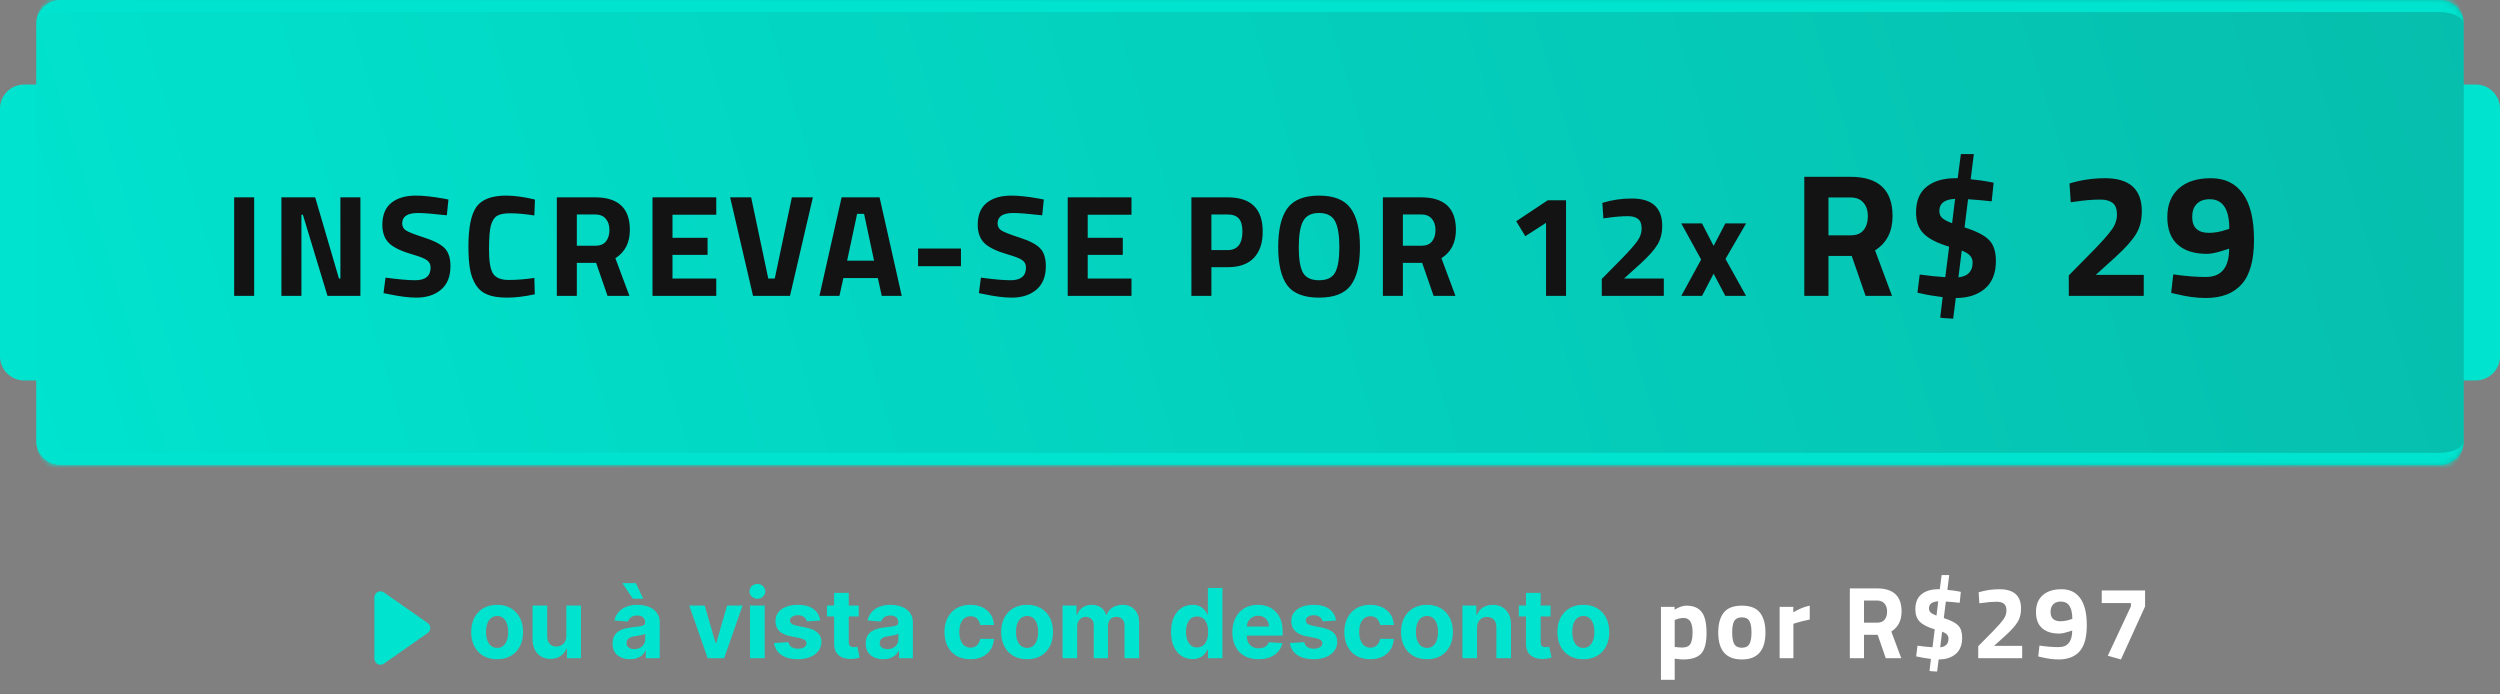
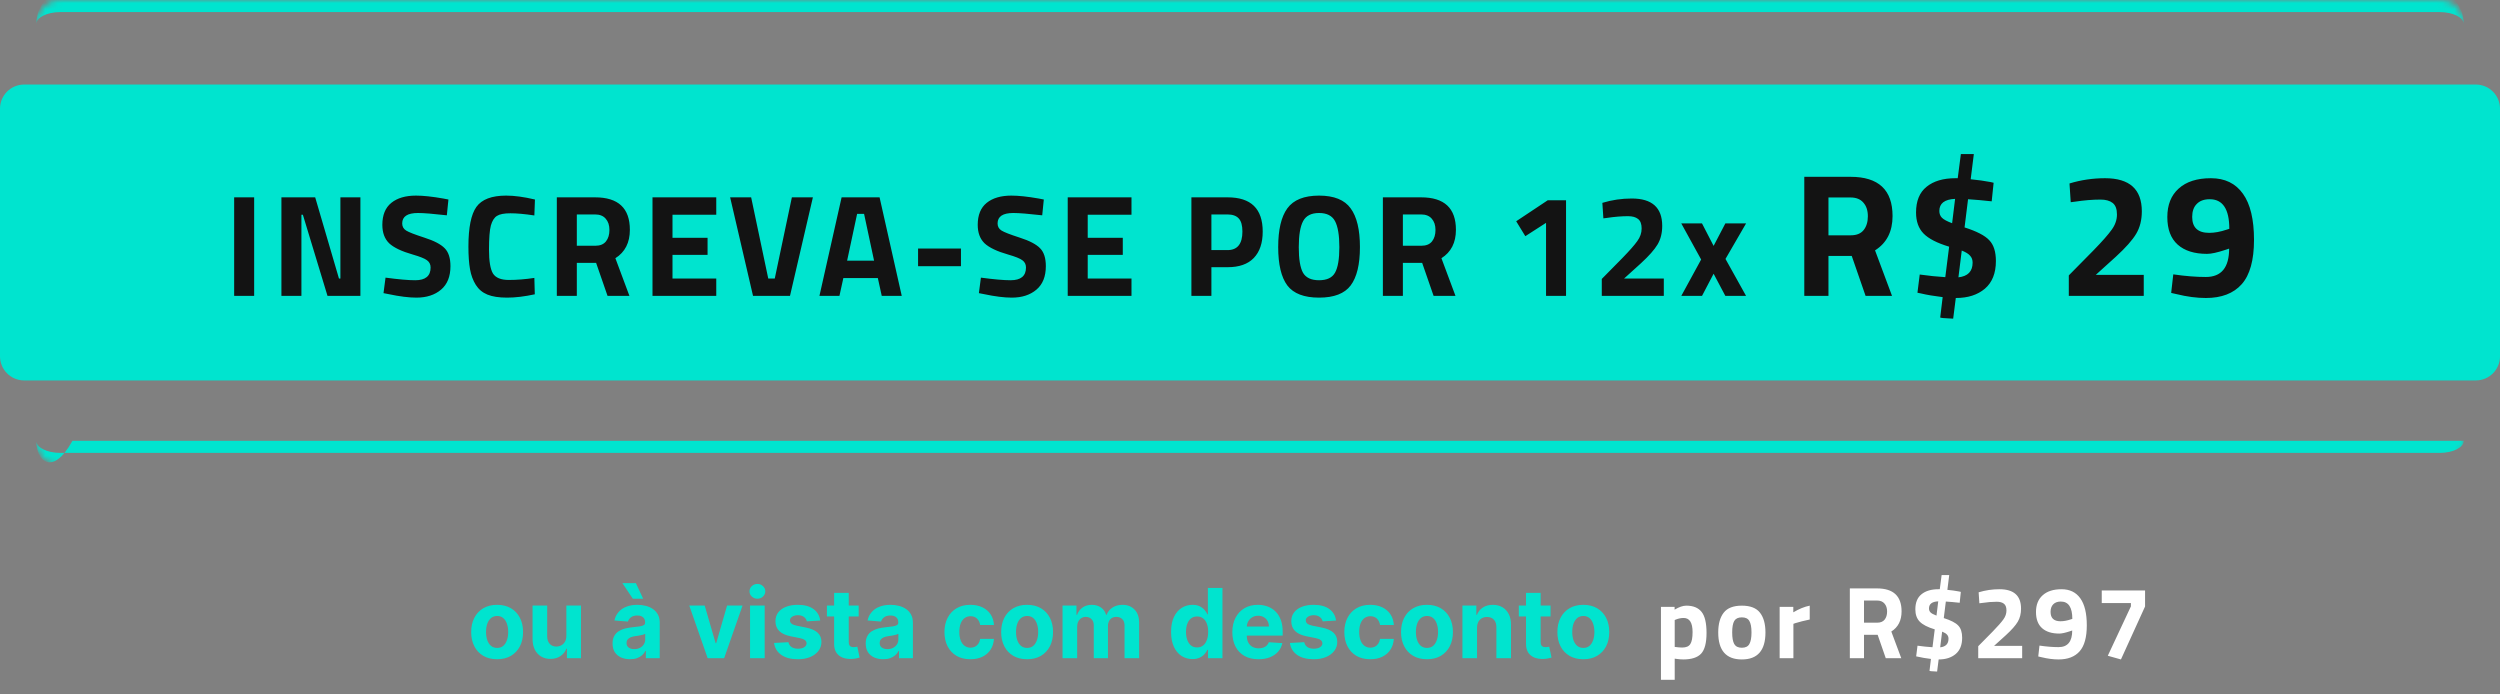
<svg xmlns="http://www.w3.org/2000/svg" width="414" height="115" viewBox="0 0 414 115" fill="none">
  <rect x="0" y="0" width="414" height="115" fill="#808080" stroke="none" />
  <g clip-path="url(#clip0_54_12)">
    <path d="M410 14H4C1.791 14 0 15.791 0 18V59C0 61.209 1.791 63 4 63H410C412.209 63 414 61.209 414 59V18C414 15.791 412.209 14 410 14Z" fill="#00E4CF" />
-     <path d="M6 4C6 1.791 7.791 0 10 0H404C406.209 0 408 1.791 408 4V73C408 75.209 406.209 77 404 77H10C7.791 77 6 75.209 6 73V4Z" fill="url(#paint0_linear_54_12)" />
    <mask id="mask0_54_12" style="mask-type:luminance" maskUnits="userSpaceOnUse" x="6" y="0" width="402" height="77">
      <path d="M6 4C6 1.791 7.791 0 10 0H404C406.209 0 408 1.791 408 4V73C408 75.209 406.209 77 404 77H10C7.791 77 6 75.209 6 73V4Z" fill="white" />
    </mask>
    <g mask="url(#mask0_54_12)">
-       <path d="M6 4C6 0.686 8.686 -2 12 -2H402C405.314 -2 408 0.686 408 4C408 2.895 406.209 2 404 2H10C7.791 2 6 2.895 6 4ZM408 73C408 76.314 405.314 79 402 79H12C8.686 79 6 76.314 6 73C6 74.105 7.791 75 10 75H404C406.209 75 408 74.105 408 73Z" fill="#00E4CF" />
+       <path d="M6 4C6 0.686 8.686 -2 12 -2H402C405.314 -2 408 0.686 408 4C408 2.895 406.209 2 404 2H10C7.791 2 6 2.895 6 4ZM408 73H12C8.686 79 6 76.314 6 73C6 74.105 7.791 75 10 75H404C406.209 75 408 74.105 408 73Z" fill="#00E4CF" />
    </g>
    <path d="M82.323 109.17C81.441 109.17 80.677 108.983 80.033 108.608C79.393 108.229 78.899 107.703 78.55 107.028C78.202 106.35 78.028 105.564 78.028 104.67C78.028 103.769 78.202 102.981 78.55 102.307C78.899 101.629 79.393 101.102 80.033 100.727C80.677 100.348 81.441 100.159 82.323 100.159C83.206 100.159 83.967 100.348 84.607 100.727C85.251 101.102 85.747 101.629 86.096 102.307C86.444 102.981 86.619 103.769 86.619 104.67C86.619 105.564 86.444 106.35 86.096 107.028C85.747 107.703 85.251 108.229 84.607 108.608C83.967 108.983 83.206 109.17 82.323 109.17ZM82.335 107.295C82.736 107.295 83.071 107.182 83.34 106.955C83.609 106.723 83.812 106.409 83.948 106.011C84.088 105.614 84.158 105.161 84.158 104.653C84.158 104.146 84.088 103.693 83.948 103.295C83.812 102.898 83.609 102.583 83.34 102.352C83.071 102.121 82.736 102.006 82.335 102.006C81.929 102.006 81.588 102.121 81.312 102.352C81.039 102.583 80.833 102.898 80.692 103.295C80.556 103.693 80.488 104.146 80.488 104.653C80.488 105.161 80.556 105.614 80.692 106.011C80.833 106.409 81.039 106.723 81.312 106.955C81.588 107.182 81.929 107.295 82.335 107.295ZM93.789 105.284V100.273H96.21V109H93.886V107.415H93.795C93.598 107.926 93.27 108.337 92.812 108.648C92.357 108.958 91.802 109.114 91.147 109.114C90.564 109.114 90.05 108.981 89.607 108.716C89.164 108.451 88.817 108.074 88.567 107.585C88.321 107.097 88.196 106.511 88.192 105.83V100.273H90.613V105.398C90.617 105.913 90.755 106.32 91.028 106.619C91.3 106.919 91.666 107.068 92.124 107.068C92.416 107.068 92.689 107.002 92.942 106.869C93.196 106.733 93.401 106.532 93.556 106.267C93.715 106.002 93.793 105.674 93.789 105.284ZM104.337 109.165C103.781 109.165 103.284 109.068 102.849 108.875C102.413 108.678 102.068 108.388 101.815 108.006C101.565 107.619 101.44 107.138 101.44 106.562C101.44 106.078 101.529 105.67 101.707 105.341C101.885 105.011 102.127 104.746 102.434 104.545C102.741 104.345 103.089 104.193 103.479 104.091C103.873 103.989 104.286 103.917 104.718 103.875C105.226 103.822 105.635 103.773 105.945 103.727C106.256 103.678 106.481 103.606 106.621 103.511C106.762 103.417 106.832 103.277 106.832 103.091V103.057C106.832 102.697 106.718 102.419 106.491 102.222C106.267 102.025 105.949 101.926 105.536 101.926C105.101 101.926 104.754 102.023 104.496 102.216C104.239 102.405 104.068 102.644 103.985 102.932L101.746 102.75C101.86 102.22 102.084 101.761 102.417 101.375C102.75 100.985 103.18 100.686 103.707 100.477C104.237 100.265 104.851 100.159 105.548 100.159C106.032 100.159 106.496 100.216 106.94 100.33C107.387 100.443 107.782 100.619 108.127 100.858C108.476 101.097 108.75 101.403 108.951 101.778C109.152 102.15 109.252 102.595 109.252 103.114V109H106.957V107.79H106.888C106.748 108.062 106.561 108.303 106.326 108.511C106.091 108.716 105.809 108.877 105.479 108.994C105.15 109.108 104.769 109.165 104.337 109.165ZM105.031 107.494C105.387 107.494 105.701 107.424 105.974 107.284C106.246 107.14 106.46 106.947 106.616 106.705C106.771 106.462 106.849 106.187 106.849 105.881V104.955C106.773 105.004 106.669 105.049 106.536 105.091C106.407 105.129 106.262 105.165 106.099 105.199C105.936 105.229 105.773 105.258 105.61 105.284C105.447 105.307 105.299 105.328 105.167 105.347C104.883 105.388 104.635 105.455 104.423 105.545C104.21 105.636 104.046 105.759 103.928 105.915C103.811 106.066 103.752 106.256 103.752 106.483C103.752 106.812 103.871 107.064 104.11 107.239C104.353 107.409 104.659 107.494 105.031 107.494ZM104.798 99.148L103.065 96.562H105.298L106.508 99.148H104.798ZM122.969 100.273L119.918 109H117.191L114.14 100.273H116.697L118.509 106.517H118.6L120.407 100.273H122.969ZM124.208 109V100.273H126.629V109H124.208ZM125.424 99.148C125.064 99.148 124.755 99.028 124.498 98.79C124.244 98.547 124.117 98.258 124.117 97.921C124.117 97.587 124.244 97.301 124.498 97.062C124.755 96.82 125.064 96.699 125.424 96.699C125.784 96.699 126.091 96.82 126.344 97.062C126.602 97.301 126.731 97.587 126.731 97.921C126.731 98.258 126.602 98.547 126.344 98.79C126.091 99.028 125.784 99.148 125.424 99.148ZM135.829 102.761L133.613 102.898C133.575 102.708 133.494 102.538 133.369 102.386C133.244 102.231 133.079 102.108 132.874 102.017C132.674 101.922 132.433 101.875 132.153 101.875C131.778 101.875 131.461 101.955 131.204 102.114C130.946 102.269 130.817 102.477 130.817 102.739C130.817 102.947 130.901 103.123 131.067 103.267C131.234 103.411 131.52 103.527 131.925 103.614L133.505 103.932C134.353 104.106 134.986 104.386 135.403 104.773C135.819 105.159 136.028 105.667 136.028 106.295C136.028 106.867 135.859 107.369 135.522 107.801C135.189 108.233 134.73 108.57 134.147 108.812C133.567 109.051 132.899 109.17 132.141 109.17C130.986 109.17 130.066 108.93 129.38 108.449C128.698 107.964 128.299 107.305 128.181 106.472L130.562 106.347C130.634 106.699 130.808 106.968 131.085 107.153C131.361 107.335 131.715 107.426 132.147 107.426C132.571 107.426 132.912 107.345 133.17 107.182C133.431 107.015 133.564 106.801 133.567 106.54C133.564 106.32 133.471 106.14 133.289 106C133.107 105.856 132.827 105.746 132.448 105.67L130.937 105.369C130.085 105.199 129.45 104.903 129.033 104.483C128.621 104.062 128.414 103.527 128.414 102.875C128.414 102.314 128.566 101.831 128.869 101.426C129.175 101.021 129.605 100.708 130.158 100.489C130.715 100.269 131.367 100.159 132.113 100.159C133.215 100.159 134.083 100.392 134.715 100.858C135.352 101.324 135.723 101.958 135.829 102.761ZM142.194 100.273V102.091H136.938V100.273H142.194ZM138.131 98.182H140.552V106.318C140.552 106.542 140.586 106.716 140.654 106.841C140.722 106.962 140.817 107.047 140.938 107.097C141.063 107.146 141.207 107.17 141.37 107.17C141.484 107.17 141.597 107.161 141.711 107.142C141.825 107.119 141.912 107.102 141.972 107.091L142.353 108.892C142.232 108.93 142.061 108.973 141.842 109.023C141.622 109.076 141.355 109.108 141.04 109.119C140.457 109.142 139.946 109.064 139.506 108.886C139.071 108.708 138.732 108.432 138.489 108.057C138.247 107.682 138.128 107.208 138.131 106.636V98.182ZM146.259 109.165C145.702 109.165 145.206 109.068 144.771 108.875C144.335 108.678 143.99 108.388 143.737 108.006C143.487 107.619 143.362 107.138 143.362 106.562C143.362 106.078 143.451 105.67 143.629 105.341C143.807 105.011 144.049 104.746 144.356 104.545C144.663 104.345 145.011 104.193 145.401 104.091C145.795 103.989 146.208 103.917 146.64 103.875C147.147 103.822 147.557 103.773 147.867 103.727C148.178 103.678 148.403 103.606 148.543 103.511C148.683 103.417 148.754 103.277 148.754 103.091V103.057C148.754 102.697 148.64 102.419 148.413 102.222C148.189 102.025 147.871 101.926 147.458 101.926C147.022 101.926 146.676 102.023 146.418 102.216C146.161 102.405 145.99 102.644 145.907 102.932L143.668 102.75C143.782 102.22 144.005 101.761 144.339 101.375C144.672 100.985 145.102 100.686 145.629 100.477C146.159 100.265 146.772 100.159 147.469 100.159C147.954 100.159 148.418 100.216 148.862 100.33C149.308 100.443 149.704 100.619 150.049 100.858C150.397 101.097 150.672 101.403 150.873 101.778C151.074 102.15 151.174 102.595 151.174 103.114V109H148.879V107.79H148.81C148.67 108.062 148.483 108.303 148.248 108.511C148.013 108.716 147.731 108.877 147.401 108.994C147.072 109.108 146.691 109.165 146.259 109.165ZM146.952 107.494C147.308 107.494 147.623 107.424 147.896 107.284C148.168 107.14 148.382 106.947 148.538 106.705C148.693 106.462 148.771 106.187 148.771 105.881V104.955C148.695 105.004 148.591 105.049 148.458 105.091C148.329 105.129 148.183 105.165 148.021 105.199C147.858 105.229 147.695 105.258 147.532 105.284C147.369 105.307 147.221 105.328 147.089 105.347C146.805 105.388 146.557 105.455 146.344 105.545C146.132 105.636 145.968 105.759 145.85 105.915C145.733 106.066 145.674 106.256 145.674 106.483C145.674 106.812 145.793 107.064 146.032 107.239C146.274 107.409 146.581 107.494 146.952 107.494ZM160.698 109.17C159.804 109.17 159.035 108.981 158.391 108.602C157.751 108.22 157.259 107.689 156.914 107.011C156.573 106.333 156.403 105.553 156.403 104.67C156.403 103.777 156.575 102.992 156.92 102.318C157.268 101.64 157.763 101.112 158.403 100.733C159.043 100.35 159.804 100.159 160.687 100.159C161.448 100.159 162.115 100.297 162.687 100.574C163.259 100.85 163.711 101.239 164.045 101.739C164.378 102.239 164.562 102.826 164.596 103.5H162.312C162.247 103.064 162.077 102.714 161.8 102.449C161.528 102.18 161.17 102.045 160.727 102.045C160.352 102.045 160.024 102.148 159.744 102.352C159.467 102.553 159.251 102.847 159.096 103.233C158.941 103.619 158.863 104.087 158.863 104.636C158.863 105.193 158.939 105.667 159.09 106.057C159.246 106.447 159.463 106.744 159.744 106.949C160.024 107.153 160.352 107.256 160.727 107.256C161.003 107.256 161.251 107.199 161.471 107.085C161.694 106.972 161.878 106.807 162.022 106.591C162.17 106.371 162.266 106.108 162.312 105.801H164.596C164.558 106.468 164.376 107.055 164.05 107.562C163.728 108.066 163.283 108.46 162.715 108.744C162.147 109.028 161.475 109.17 160.698 109.17ZM170.089 109.17C169.206 109.17 168.443 108.983 167.799 108.608C167.159 108.229 166.665 107.703 166.316 107.028C165.968 106.35 165.793 105.564 165.793 104.67C165.793 103.769 165.968 102.981 166.316 102.307C166.665 101.629 167.159 101.102 167.799 100.727C168.443 100.348 169.206 100.159 170.089 100.159C170.971 100.159 171.733 100.348 172.373 100.727C173.017 101.102 173.513 101.629 173.862 102.307C174.21 102.981 174.384 103.769 174.384 104.67C174.384 105.564 174.21 106.35 173.862 107.028C173.513 107.703 173.017 108.229 172.373 108.608C171.733 108.983 170.971 109.17 170.089 109.17ZM170.1 107.295C170.502 107.295 170.837 107.182 171.106 106.955C171.375 106.723 171.577 106.409 171.714 106.011C171.854 105.614 171.924 105.161 171.924 104.653C171.924 104.146 171.854 103.693 171.714 103.295C171.577 102.898 171.375 102.583 171.106 102.352C170.837 102.121 170.502 102.006 170.1 102.006C169.695 102.006 169.354 102.121 169.077 102.352C168.805 102.583 168.598 102.898 168.458 103.295C168.322 103.693 168.254 104.146 168.254 104.653C168.254 105.161 168.322 105.614 168.458 106.011C168.598 106.409 168.805 106.723 169.077 106.955C169.354 107.182 169.695 107.295 170.1 107.295ZM175.958 109V100.273H178.265V101.812H178.367C178.549 101.301 178.852 100.898 179.276 100.602C179.701 100.307 180.208 100.159 180.799 100.159C181.397 100.159 181.907 100.309 182.327 100.608C182.748 100.903 183.028 101.305 183.168 101.812H183.259C183.437 101.312 183.759 100.913 184.225 100.614C184.695 100.311 185.25 100.159 185.89 100.159C186.704 100.159 187.365 100.419 187.873 100.938C188.384 101.453 188.64 102.184 188.64 103.131V109H186.225V103.608C186.225 103.123 186.096 102.759 185.839 102.517C185.581 102.275 185.259 102.153 184.873 102.153C184.433 102.153 184.091 102.294 183.844 102.574C183.598 102.85 183.475 103.216 183.475 103.67V109H181.129V103.557C181.129 103.129 181.005 102.788 180.759 102.534C180.517 102.28 180.197 102.153 179.799 102.153C179.53 102.153 179.288 102.222 179.072 102.358C178.86 102.491 178.691 102.678 178.566 102.92C178.441 103.159 178.379 103.439 178.379 103.761V109H175.958ZM197.471 109.142C196.808 109.142 196.208 108.972 195.67 108.631C195.136 108.286 194.711 107.78 194.397 107.114C194.086 106.443 193.931 105.621 193.931 104.648C193.931 103.648 194.092 102.816 194.414 102.153C194.736 101.487 195.164 100.989 195.698 100.659C196.236 100.326 196.825 100.159 197.465 100.159C197.954 100.159 198.361 100.242 198.687 100.409C199.016 100.572 199.281 100.777 199.482 101.023C199.687 101.265 199.842 101.504 199.948 101.739H200.022V97.364H202.437V109H200.05V107.602H199.948C199.835 107.845 199.674 108.085 199.465 108.324C199.261 108.559 198.994 108.754 198.664 108.909C198.338 109.064 197.941 109.142 197.471 109.142ZM198.238 107.216C198.628 107.216 198.958 107.11 199.227 106.898C199.499 106.682 199.708 106.381 199.852 105.994C199.999 105.608 200.073 105.155 200.073 104.636C200.073 104.117 200.001 103.667 199.857 103.284C199.713 102.902 199.505 102.606 199.232 102.398C198.96 102.189 198.628 102.085 198.238 102.085C197.84 102.085 197.505 102.193 197.232 102.409C196.96 102.625 196.753 102.924 196.613 103.307C196.473 103.689 196.403 104.133 196.403 104.636C196.403 105.144 196.473 105.593 196.613 105.983C196.757 106.369 196.963 106.672 197.232 106.892C197.505 107.108 197.84 107.216 198.238 107.216ZM208.404 109.17C207.506 109.17 206.734 108.989 206.086 108.625C205.442 108.258 204.946 107.739 204.597 107.068C204.249 106.394 204.075 105.597 204.075 104.676C204.075 103.778 204.249 102.991 204.597 102.312C204.946 101.634 205.436 101.106 206.069 100.727C206.705 100.348 207.451 100.159 208.308 100.159C208.883 100.159 209.419 100.252 209.915 100.438C210.415 100.619 210.851 100.894 211.222 101.261C211.597 101.629 211.889 102.091 212.097 102.648C212.306 103.201 212.41 103.848 212.41 104.591V105.256H205.04V103.756H210.131C210.131 103.407 210.056 103.098 209.904 102.83C209.753 102.561 209.542 102.35 209.273 102.199C209.008 102.044 208.7 101.966 208.347 101.966C207.98 101.966 207.654 102.051 207.37 102.222C207.09 102.388 206.87 102.614 206.711 102.898C206.552 103.178 206.47 103.491 206.467 103.835V105.261C206.467 105.693 206.546 106.066 206.705 106.381C206.868 106.695 207.097 106.938 207.393 107.108C207.688 107.278 208.039 107.364 208.444 107.364C208.713 107.364 208.959 107.326 209.183 107.25C209.406 107.174 209.597 107.061 209.756 106.909C209.915 106.758 210.037 106.572 210.12 106.352L212.359 106.5C212.245 107.038 212.012 107.508 211.66 107.909C211.311 108.307 210.861 108.617 210.308 108.841C209.758 109.061 209.124 109.17 208.404 109.17ZM221.251 102.761L219.035 102.898C218.997 102.708 218.915 102.538 218.79 102.386C218.665 102.231 218.501 102.108 218.296 102.017C218.095 101.922 217.855 101.875 217.575 101.875C217.2 101.875 216.883 101.955 216.626 102.114C216.368 102.269 216.239 102.477 216.239 102.739C216.239 102.947 216.323 103.123 216.489 103.267C216.656 103.411 216.942 103.527 217.347 103.614L218.927 103.932C219.775 104.106 220.408 104.386 220.825 104.773C221.241 105.159 221.45 105.667 221.45 106.295C221.45 106.867 221.281 107.369 220.944 107.801C220.611 108.233 220.152 108.57 219.569 108.812C218.989 109.051 218.321 109.17 217.563 109.17C216.408 109.17 215.487 108.93 214.802 108.449C214.12 107.964 213.72 107.305 213.603 106.472L215.984 106.347C216.056 106.699 216.23 106.968 216.506 107.153C216.783 107.335 217.137 107.426 217.569 107.426C217.993 107.426 218.334 107.345 218.592 107.182C218.853 107.015 218.986 106.801 218.989 106.54C218.986 106.32 218.893 106.14 218.711 106C218.529 105.856 218.249 105.746 217.87 105.67L216.359 105.369C215.506 105.199 214.872 104.903 214.455 104.483C214.042 104.062 213.836 103.527 213.836 102.875C213.836 102.314 213.987 101.831 214.29 101.426C214.597 101.021 215.027 100.708 215.58 100.489C216.137 100.269 216.789 100.159 217.535 100.159C218.637 100.159 219.504 100.392 220.137 100.858C220.773 101.324 221.145 101.958 221.251 102.761ZM226.917 109.17C226.023 109.17 225.254 108.981 224.61 108.602C223.97 108.22 223.478 107.689 223.133 107.011C222.792 106.333 222.621 105.553 222.621 104.67C222.621 103.777 222.794 102.992 223.138 102.318C223.487 101.64 223.981 101.112 224.621 100.733C225.262 100.35 226.023 100.159 226.906 100.159C227.667 100.159 228.334 100.297 228.906 100.574C229.478 100.85 229.93 101.239 230.263 101.739C230.597 102.239 230.781 102.826 230.815 103.5H228.531C228.466 103.064 228.296 102.714 228.019 102.449C227.746 102.18 227.388 102.045 226.945 102.045C226.57 102.045 226.243 102.148 225.962 102.352C225.686 102.553 225.47 102.847 225.315 103.233C225.159 103.619 225.082 104.087 225.082 104.636C225.082 105.193 225.157 105.667 225.309 106.057C225.464 106.447 225.682 106.744 225.962 106.949C226.243 107.153 226.57 107.256 226.945 107.256C227.222 107.256 227.47 107.199 227.69 107.085C227.913 106.972 228.097 106.807 228.241 106.591C228.388 106.371 228.485 106.108 228.531 105.801H230.815C230.777 106.468 230.595 107.055 230.269 107.562C229.947 108.066 229.502 108.46 228.934 108.744C228.366 109.028 227.693 109.17 226.917 109.17ZM236.308 109.17C235.425 109.17 234.662 108.983 234.018 108.608C233.378 108.229 232.883 107.703 232.535 107.028C232.186 106.35 232.012 105.564 232.012 104.67C232.012 103.769 232.186 102.981 232.535 102.307C232.883 101.629 233.378 101.102 234.018 100.727C234.662 100.348 235.425 100.159 236.308 100.159C237.19 100.159 237.951 100.348 238.592 100.727C239.236 101.102 239.732 101.629 240.08 102.307C240.429 102.981 240.603 103.769 240.603 104.67C240.603 105.564 240.429 106.35 240.08 107.028C239.732 107.703 239.236 108.229 238.592 108.608C237.951 108.983 237.19 109.17 236.308 109.17ZM236.319 107.295C236.72 107.295 237.056 107.182 237.325 106.955C237.594 106.723 237.796 106.409 237.933 106.011C238.073 105.614 238.143 105.161 238.143 104.653C238.143 104.146 238.073 103.693 237.933 103.295C237.796 102.898 237.594 102.583 237.325 102.352C237.056 102.121 236.72 102.006 236.319 102.006C235.914 102.006 235.573 102.121 235.296 102.352C235.023 102.583 234.817 102.898 234.677 103.295C234.54 103.693 234.472 104.146 234.472 104.653C234.472 105.161 234.54 105.614 234.677 106.011C234.817 106.409 235.023 106.723 235.296 106.955C235.573 107.182 235.914 107.295 236.319 107.295ZM244.597 103.955V109H242.177V100.273H244.484V101.812H244.586C244.779 101.305 245.103 100.903 245.558 100.608C246.012 100.309 246.563 100.159 247.211 100.159C247.817 100.159 248.345 100.292 248.796 100.557C249.247 100.822 249.597 101.201 249.847 101.693C250.097 102.182 250.222 102.765 250.222 103.443V109H247.802V103.875C247.806 103.341 247.669 102.924 247.393 102.625C247.116 102.322 246.736 102.17 246.251 102.17C245.925 102.17 245.637 102.241 245.387 102.381C245.141 102.521 244.948 102.725 244.808 102.994C244.671 103.259 244.601 103.58 244.597 103.955ZM256.772 100.273V102.091H251.516V100.273H256.772ZM252.71 98.182H255.13V106.318C255.13 106.542 255.164 106.716 255.232 106.841C255.3 106.962 255.395 107.047 255.516 107.097C255.641 107.146 255.785 107.17 255.948 107.17C256.062 107.17 256.175 107.161 256.289 107.142C256.403 107.119 256.49 107.102 256.55 107.091L256.931 108.892C256.81 108.93 256.639 108.973 256.42 109.023C256.2 109.076 255.933 109.108 255.619 109.119C255.035 109.142 254.524 109.064 254.085 108.886C253.649 108.708 253.31 108.432 253.067 108.057C252.825 107.682 252.706 107.208 252.71 106.636V98.182ZM262.198 109.17C261.316 109.17 260.552 108.983 259.908 108.608C259.268 108.229 258.774 107.703 258.425 107.028C258.077 106.35 257.903 105.564 257.903 104.67C257.903 103.769 258.077 102.981 258.425 102.307C258.774 101.629 259.268 101.102 259.908 100.727C260.552 100.348 261.316 100.159 262.198 100.159C263.081 100.159 263.842 100.348 264.482 100.727C265.126 101.102 265.622 101.629 265.971 102.307C266.319 102.981 266.494 103.769 266.494 104.67C266.494 105.564 266.319 106.35 265.971 107.028C265.622 107.703 265.126 108.229 264.482 108.608C263.842 108.983 263.081 109.17 262.198 109.17ZM262.21 107.295C262.611 107.295 262.946 107.182 263.215 106.955C263.484 106.723 263.687 106.409 263.823 106.011C263.963 105.614 264.033 105.161 264.033 104.653C264.033 104.146 263.963 103.693 263.823 103.295C263.687 102.898 263.484 102.583 263.215 102.352C262.946 102.121 262.611 102.006 262.21 102.006C261.804 102.006 261.463 102.121 261.187 102.352C260.914 102.583 260.708 102.898 260.567 103.295C260.431 103.693 260.363 104.146 260.363 104.653C260.363 105.161 260.431 105.614 260.567 106.011C260.708 106.409 260.914 106.723 261.187 106.955C261.463 107.182 261.804 107.295 262.21 107.295Z" fill="#00E4CF" />
-     <path d="M70.83 103.181L63.574 98.101C62.911 97.638 62 98.112 62 98.921V109.079C62 109.888 62.911 110.363 63.574 109.899L70.83 104.819C71.398 104.421 71.398 103.579 70.83 103.181Z" fill="#00E4CF" />
    <path d="M38.776 49V32.68H42.088V49H38.776ZM46.603 49V32.68H52.195L56.131 46.12H56.371V32.68H59.683V49H54.235L50.155 35.56H49.915V49H46.603ZM69.22 35.272C67.476 35.272 66.604 35.848 66.604 37C66.604 37.512 66.82 37.904 67.252 38.176C67.684 38.448 68.692 38.84 70.276 39.352C71.876 39.864 72.996 40.448 73.636 41.104C74.276 41.744 74.596 42.736 74.596 44.08C74.596 45.792 74.076 47.088 73.036 47.968C71.996 48.848 70.636 49.288 68.956 49.288C67.708 49.288 66.18 49.096 64.372 48.712L63.508 48.544L63.844 45.976C65.988 46.264 67.628 46.408 68.764 46.408C70.46 46.408 71.308 45.704 71.308 44.296C71.308 43.784 71.108 43.384 70.708 43.096C70.324 42.808 69.548 42.496 68.38 42.16C66.524 41.632 65.212 41.008 64.444 40.288C63.692 39.552 63.316 38.536 63.316 37.24C63.316 35.608 63.812 34.392 64.804 33.592C65.796 32.792 67.156 32.392 68.884 32.392C70.068 32.392 71.572 32.552 73.396 32.872L74.26 33.04L73.996 35.656C71.74 35.4 70.148 35.272 69.22 35.272ZM88.562 48.736C86.867 49.104 85.338 49.288 83.978 49.288C82.618 49.288 81.531 49.12 80.715 48.784C79.898 48.448 79.258 47.912 78.794 47.176C78.331 46.44 78.01 45.576 77.835 44.584C77.659 43.592 77.57 42.344 77.57 40.84C77.57 37.688 78.01 35.496 78.891 34.264C79.787 33.016 81.427 32.392 83.811 32.392C85.186 32.392 86.778 32.608 88.587 33.04L88.49 35.68C86.906 35.44 85.587 35.32 84.531 35.32C83.49 35.32 82.746 35.464 82.299 35.752C81.85 36.024 81.514 36.552 81.29 37.336C81.082 38.12 80.978 39.456 80.978 41.344C80.978 43.232 81.195 44.544 81.626 45.28C82.075 46 82.954 46.36 84.266 46.36C85.594 46.36 87.002 46.248 88.49 46.024L88.562 48.736ZM95.522 43.528V49H92.21V32.68H98.546C102.386 32.68 104.306 34.472 104.306 38.056C104.306 40.184 103.506 41.752 101.906 42.76L104.234 49H100.61L98.714 43.528H95.522ZM98.594 40.696C99.378 40.696 99.962 40.456 100.346 39.976C100.73 39.496 100.922 38.864 100.922 38.08C100.922 37.296 100.714 36.672 100.298 36.208C99.898 35.744 99.314 35.512 98.546 35.512H95.522V40.696H98.594ZM108.053 49V32.68H118.613V35.56H111.365V39.376H117.173V42.208H111.365V46.12H118.613V49H108.053ZM131.134 32.68H134.614L130.822 49H124.702L120.91 32.68H124.39L127.222 46.12H128.302L131.134 32.68ZM135.698 49L139.37 32.68H145.658L149.33 49H146.018L145.37 46.048H139.658L139.01 49H135.698ZM141.938 35.416L140.282 43.168H144.746L143.09 35.416H141.938ZM152.032 44.08V41.152H159.136V44.08H152.032ZM167.815 35.272C166.071 35.272 165.199 35.848 165.199 37C165.199 37.512 165.415 37.904 165.847 38.176C166.279 38.448 167.287 38.84 168.871 39.352C170.471 39.864 171.591 40.448 172.231 41.104C172.871 41.744 173.191 42.736 173.191 44.08C173.191 45.792 172.671 47.088 171.631 47.968C170.591 48.848 169.231 49.288 167.551 49.288C166.303 49.288 164.775 49.096 162.967 48.712L162.103 48.544L162.439 45.976C164.583 46.264 166.223 46.408 167.359 46.408C169.055 46.408 169.903 45.704 169.903 44.296C169.903 43.784 169.703 43.384 169.303 43.096C168.919 42.808 168.143 42.496 166.975 42.16C165.119 41.632 163.807 41.008 163.039 40.288C162.287 39.552 161.911 38.536 161.911 37.24C161.911 35.608 162.407 34.392 163.399 33.592C164.391 32.792 165.751 32.392 167.479 32.392C168.663 32.392 170.167 32.552 171.991 32.872L172.855 33.04L172.591 35.656C170.335 35.4 168.743 35.272 167.815 35.272ZM176.814 49V32.68H187.374V35.56H180.126V39.376H185.934V42.208H180.126V46.12H187.374V49H176.814ZM203.296 44.248H200.608V49H197.296V32.68H203.296C207.168 32.68 209.104 34.568 209.104 38.344C209.104 40.248 208.608 41.712 207.616 42.736C206.64 43.744 205.2 44.248 203.296 44.248ZM200.608 41.416H203.272C204.92 41.416 205.744 40.392 205.744 38.344C205.744 37.336 205.544 36.616 205.144 36.184C204.744 35.736 204.12 35.512 203.272 35.512H200.608V41.416ZM215.773 45.16C216.253 45.992 217.141 46.408 218.437 46.408C219.733 46.408 220.613 45.992 221.077 45.16C221.557 44.312 221.797 42.904 221.797 40.936C221.797 38.952 221.557 37.512 221.077 36.616C220.597 35.72 219.717 35.272 218.437 35.272C217.157 35.272 216.277 35.72 215.797 36.616C215.317 37.512 215.077 38.952 215.077 40.936C215.077 42.904 215.309 44.312 215.773 45.16ZM223.669 47.272C222.661 48.616 220.917 49.288 218.437 49.288C215.957 49.288 214.205 48.616 213.181 47.272C212.173 45.912 211.669 43.792 211.669 40.912C211.669 38.032 212.173 35.896 213.181 34.504C214.205 33.096 215.957 32.392 218.437 32.392C220.917 32.392 222.661 33.096 223.669 34.504C224.693 35.896 225.205 38.032 225.205 40.912C225.205 43.792 224.693 45.912 223.669 47.272ZM232.317 43.528V49H229.005V32.68H235.341C239.181 32.68 241.101 34.472 241.101 38.056C241.101 40.184 240.301 41.752 238.701 42.76L241.029 49H237.405L235.509 43.528H232.317ZM235.389 40.696C236.173 40.696 236.757 40.456 237.141 39.976C237.525 39.496 237.717 38.864 237.717 38.08C237.717 37.296 237.509 36.672 237.093 36.208C236.693 35.744 236.109 35.512 235.341 35.512H232.317V40.696H235.389ZM259.337 33.16V49H256.025V36.904L252.593 39.112L251.081 36.64L256.313 33.16H259.337ZM275.527 49H265.255V46.192L268.639 42.76C269.839 41.528 270.671 40.584 271.135 39.928C271.615 39.272 271.855 38.576 271.855 37.84C271.855 37.088 271.655 36.56 271.255 36.256C270.871 35.952 270.319 35.8 269.599 35.8C268.527 35.8 267.359 35.896 266.095 36.088L265.519 36.16L265.351 33.592C266.919 33.112 268.543 32.872 270.223 32.872C273.583 32.872 275.263 34.384 275.263 37.408C275.263 38.592 275.007 39.616 274.495 40.48C273.983 41.344 273.055 42.392 271.711 43.624L268.951 46.12H275.527V49ZM278.421 37H281.853L283.773 40.72L285.717 37H289.149L285.741 42.88L289.149 49H285.717L283.773 45.328L281.853 49H278.421L281.709 42.976L278.421 37ZM302.793 42.388V49H298.791V29.28H306.447C311.087 29.28 313.407 31.445 313.407 35.776C313.407 38.347 312.441 40.242 310.507 41.46L313.32 49H308.941L306.65 42.388H302.793ZM306.505 38.966C307.453 38.966 308.158 38.676 308.622 38.096C309.086 37.516 309.318 36.752 309.318 35.805C309.318 34.858 309.067 34.104 308.564 33.543C308.081 32.982 307.375 32.702 306.447 32.702H302.793V38.966H306.505ZM330.521 43.229C330.521 45.24 329.912 46.767 328.694 47.811C327.476 48.836 325.881 49.348 323.909 49.348H323.88L323.445 52.77C322.014 52.712 321.299 52.644 321.299 52.567L321.705 49.203C320.274 49.029 319.075 48.826 318.109 48.594L317.529 48.478L317.906 45.462C319.433 45.675 320.844 45.82 322.14 45.897L322.778 40.851C320.786 40.252 319.375 39.527 318.544 38.676C317.712 37.825 317.297 36.665 317.297 35.196C317.297 33.282 317.877 31.861 319.037 30.933C320.197 29.986 321.792 29.512 323.822 29.512H324.199L324.721 25.51H326.867L326.345 29.686C327.543 29.802 328.645 29.957 329.651 30.15L330.144 30.266L329.825 33.34C328.413 33.185 327.108 33.069 325.91 32.992L325.33 37.661C327.34 38.299 328.703 39.005 329.419 39.778C330.153 40.532 330.521 41.682 330.521 43.229ZM321.154 34.935C321.154 35.399 321.299 35.776 321.589 36.066C321.879 36.356 322.439 36.656 323.271 36.965L323.764 32.934C322.024 33.011 321.154 33.678 321.154 34.935ZM326.664 43.49C326.664 43.026 326.528 42.649 326.258 42.359C326.006 42.05 325.542 41.76 324.866 41.489L324.315 45.926C325.881 45.752 326.664 44.94 326.664 43.49ZM355.005 49H342.593V45.607L346.682 41.46C348.132 39.971 349.138 38.831 349.698 38.038C350.278 37.245 350.568 36.404 350.568 35.515C350.568 34.606 350.327 33.968 349.843 33.601C349.379 33.234 348.712 33.05 347.842 33.05C346.547 33.05 345.136 33.166 343.608 33.398L342.912 33.485L342.709 30.382C344.604 29.802 346.566 29.512 348.596 29.512C352.656 29.512 354.686 31.339 354.686 34.993C354.686 36.424 354.377 37.661 353.758 38.705C353.14 39.749 352.018 41.015 350.394 42.504L347.059 45.52H355.005V49ZM365.288 45.868C367.859 45.868 369.145 44.302 369.145 41.17L368.536 41.373C367.202 41.818 366.187 42.04 365.491 42.04C363.384 42.04 361.76 41.528 360.619 40.503C359.478 39.478 358.908 37.961 358.908 35.95C358.908 33.92 359.536 32.344 360.793 31.223C362.05 30.082 363.828 29.512 366.129 29.512C368.449 29.512 370.218 30.372 371.436 32.093C372.654 33.794 373.263 36.337 373.263 39.72C373.263 43.084 372.586 45.53 371.233 47.057C369.88 48.584 367.898 49.348 365.288 49.348C363.78 49.348 362.166 49.135 360.445 48.71L359.546 48.507L359.894 45.433C361.866 45.723 363.664 45.868 365.288 45.868ZM365.839 38.56C366.728 38.56 367.685 38.386 368.71 38.038L369.174 37.893C369.174 34.626 368.091 32.992 365.926 32.992C364.998 32.992 364.283 33.253 363.78 33.775C363.277 34.278 363.026 34.993 363.026 35.921C363.026 37.68 363.964 38.56 365.839 38.56Z" fill="#131313" />
    <path d="M275.054 112.57V100.5H277.315V100.959C278.052 100.517 278.698 100.296 279.253 100.296C280.398 100.296 281.242 100.642 281.786 101.333C282.33 102.013 282.602 103.175 282.602 104.818C282.602 106.461 282.302 107.606 281.701 108.252C281.1 108.887 280.114 109.204 278.743 109.204C278.369 109.204 277.967 109.17 277.536 109.102L277.332 109.068V112.57H275.054ZM278.811 102.336C278.392 102.336 277.967 102.421 277.536 102.591L277.332 102.676V107.13C277.842 107.198 278.256 107.232 278.573 107.232C279.23 107.232 279.678 107.039 279.916 106.654C280.165 106.269 280.29 105.611 280.29 104.682C280.29 103.118 279.797 102.336 278.811 102.336ZM285.44 101.469C286.041 100.687 287.044 100.296 288.449 100.296C289.854 100.296 290.857 100.687 291.458 101.469C292.059 102.24 292.359 103.328 292.359 104.733C292.359 107.714 291.056 109.204 288.449 109.204C285.842 109.204 284.539 107.714 284.539 104.733C284.539 103.328 284.839 102.24 285.44 101.469ZM287.191 106.654C287.429 107.062 287.848 107.266 288.449 107.266C289.05 107.266 289.463 107.062 289.69 106.654C289.928 106.246 290.047 105.606 290.047 104.733C290.047 103.86 289.928 103.226 289.69 102.829C289.463 102.432 289.05 102.234 288.449 102.234C287.848 102.234 287.429 102.432 287.191 102.829C286.964 103.226 286.851 103.86 286.851 104.733C286.851 105.606 286.964 106.246 287.191 106.654ZM294.709 109V100.5H296.97V101.401C297.922 100.834 298.829 100.466 299.69 100.296V102.591C298.772 102.784 297.984 102.982 297.327 103.186L296.987 103.305V109H294.709ZM308.679 105.124V109H306.333V97.44H310.821C313.541 97.44 314.901 98.709 314.901 101.248C314.901 102.755 314.335 103.866 313.201 104.58L314.85 109H312.283L310.94 105.124H308.679ZM310.855 103.118C311.411 103.118 311.824 102.948 312.096 102.608C312.368 102.268 312.504 101.82 312.504 101.265C312.504 100.71 312.357 100.268 312.062 99.939C311.779 99.61 311.365 99.446 310.821 99.446H308.679V103.118H310.855ZM324.933 105.617C324.933 106.796 324.576 107.691 323.862 108.303C323.148 108.904 322.213 109.204 321.057 109.204H321.04L320.785 111.21C319.947 111.176 319.527 111.136 319.527 111.091L319.765 109.119C318.927 109.017 318.224 108.898 317.657 108.762L317.317 108.694L317.538 106.926C318.434 107.051 319.261 107.136 320.02 107.181L320.394 104.223C319.227 103.872 318.4 103.447 317.912 102.948C317.425 102.449 317.181 101.769 317.181 100.908C317.181 99.786 317.521 98.953 318.201 98.409C318.881 97.854 319.816 97.576 321.006 97.576H321.227L321.533 95.23H322.791L322.485 97.678C323.188 97.746 323.834 97.837 324.423 97.95L324.712 98.018L324.525 99.82C323.698 99.729 322.933 99.661 322.23 99.616L321.89 102.353C323.069 102.727 323.868 103.141 324.287 103.594C324.718 104.036 324.933 104.71 324.933 105.617ZM319.442 100.755C319.442 101.027 319.527 101.248 319.697 101.418C319.867 101.588 320.196 101.764 320.683 101.945L320.972 99.582C319.952 99.627 319.442 100.018 319.442 100.755ZM322.672 105.77C322.672 105.498 322.593 105.277 322.434 105.107C322.287 104.926 322.015 104.756 321.618 104.597L321.295 107.198C322.213 107.096 322.672 106.62 322.672 105.77ZM334.871 109H327.595V107.011L329.992 104.58C330.842 103.707 331.431 103.039 331.76 102.574C332.1 102.109 332.27 101.616 332.27 101.095C332.27 100.562 332.128 100.188 331.845 99.973C331.573 99.758 331.182 99.65 330.672 99.65C329.913 99.65 329.085 99.718 328.19 99.854L327.782 99.905L327.663 98.086C328.774 97.746 329.924 97.576 331.114 97.576C333.494 97.576 334.684 98.647 334.684 100.789C334.684 101.628 334.503 102.353 334.14 102.965C333.777 103.577 333.12 104.319 332.168 105.192L330.213 106.96H334.871V109ZM340.899 107.164C342.406 107.164 343.16 106.246 343.16 104.41L342.803 104.529C342.021 104.79 341.426 104.92 341.018 104.92C339.783 104.92 338.831 104.62 338.162 104.019C337.493 103.418 337.159 102.529 337.159 101.35C337.159 100.16 337.527 99.236 338.264 98.579C339.001 97.91 340.043 97.576 341.392 97.576C342.752 97.576 343.789 98.08 344.503 99.089C345.217 100.086 345.574 101.577 345.574 103.56C345.574 105.532 345.177 106.966 344.384 107.861C343.591 108.756 342.429 109.204 340.899 109.204C340.015 109.204 339.069 109.079 338.06 108.83L337.533 108.711L337.737 106.909C338.893 107.079 339.947 107.164 340.899 107.164ZM341.222 102.88C341.743 102.88 342.304 102.778 342.905 102.574L343.177 102.489C343.177 100.574 342.542 99.616 341.273 99.616C340.729 99.616 340.31 99.769 340.015 100.075C339.72 100.37 339.573 100.789 339.573 101.333C339.573 102.364 340.123 102.88 341.222 102.88ZM348.049 99.871V97.78H355.223V100.432L351.228 109.204L349.052 108.592L352.877 100.415V99.871H348.049Z" fill="white" />
  </g>
  <defs>
    <linearGradient id="paint0_linear_54_12" x1="-3.422" y1="86.965" x2="440.913" y2="-46.887" gradientUnits="userSpaceOnUse">
      <stop stop-color="#00E4CF" />
      <stop offset="1" stop-color="#07BAA9" />
    </linearGradient>
    <clipPath id="clip0_54_12">
      <rect width="414" height="115" fill="white" />
    </clipPath>
  </defs>
</svg>